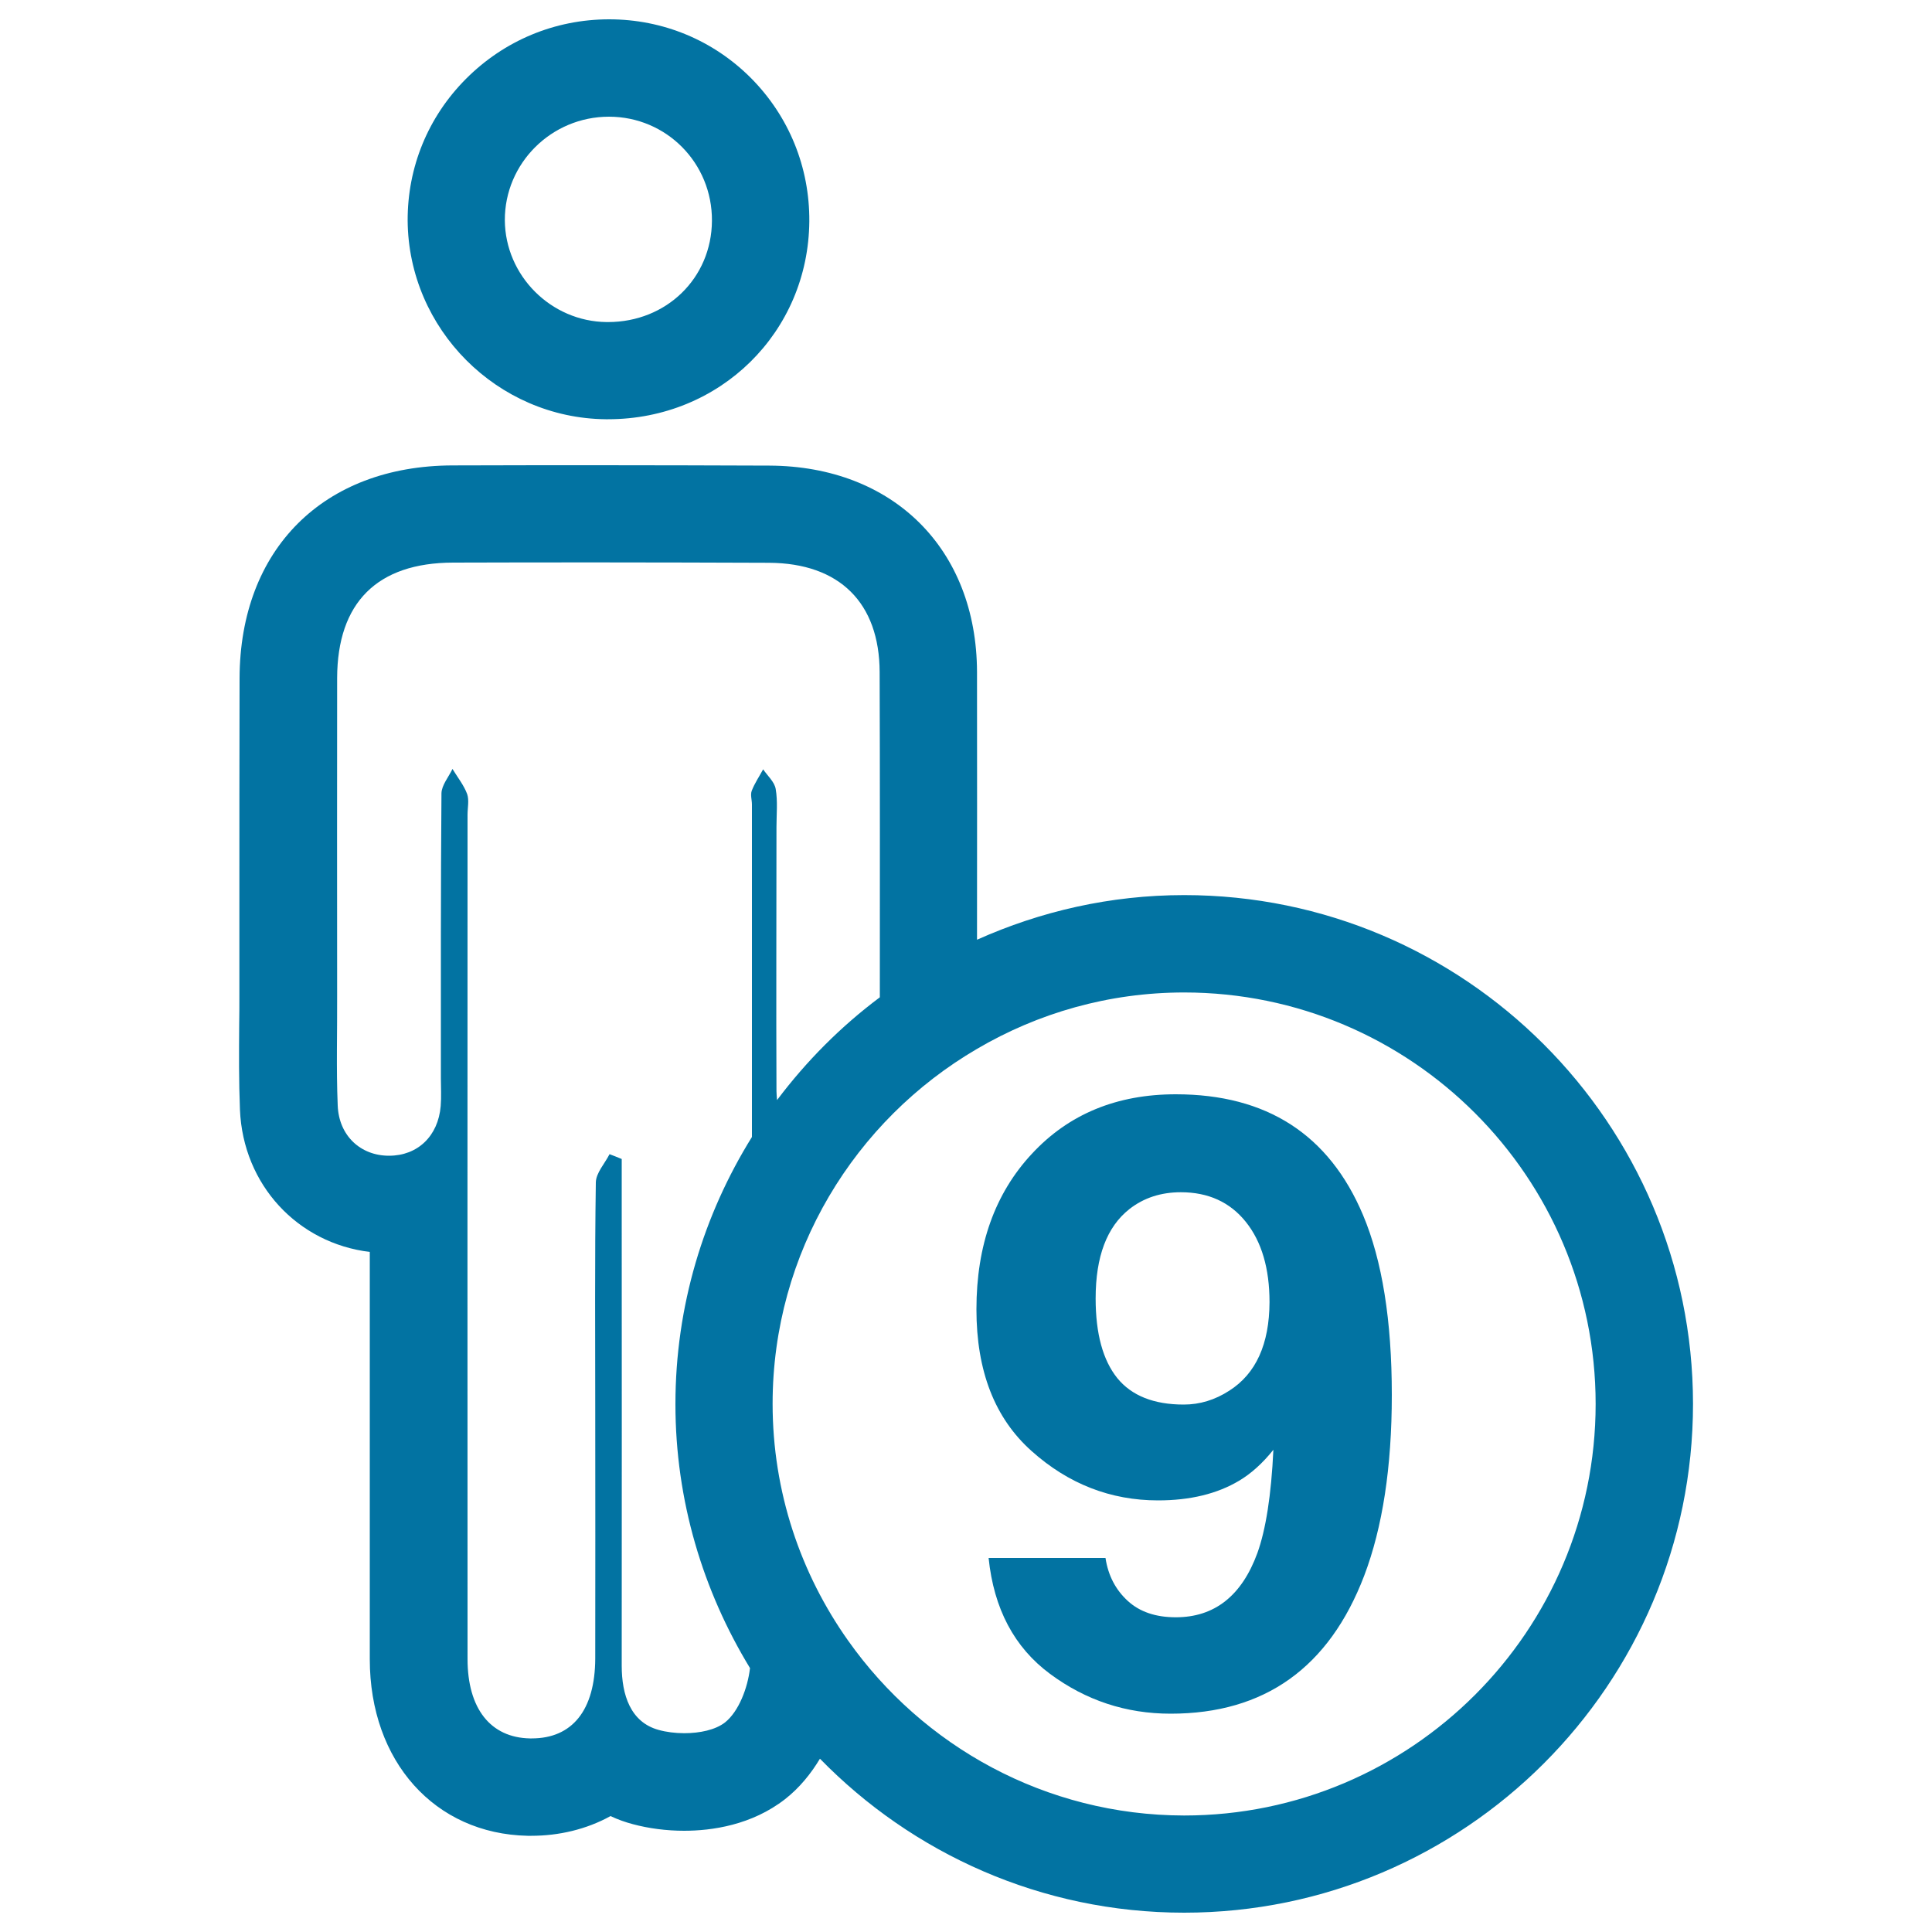
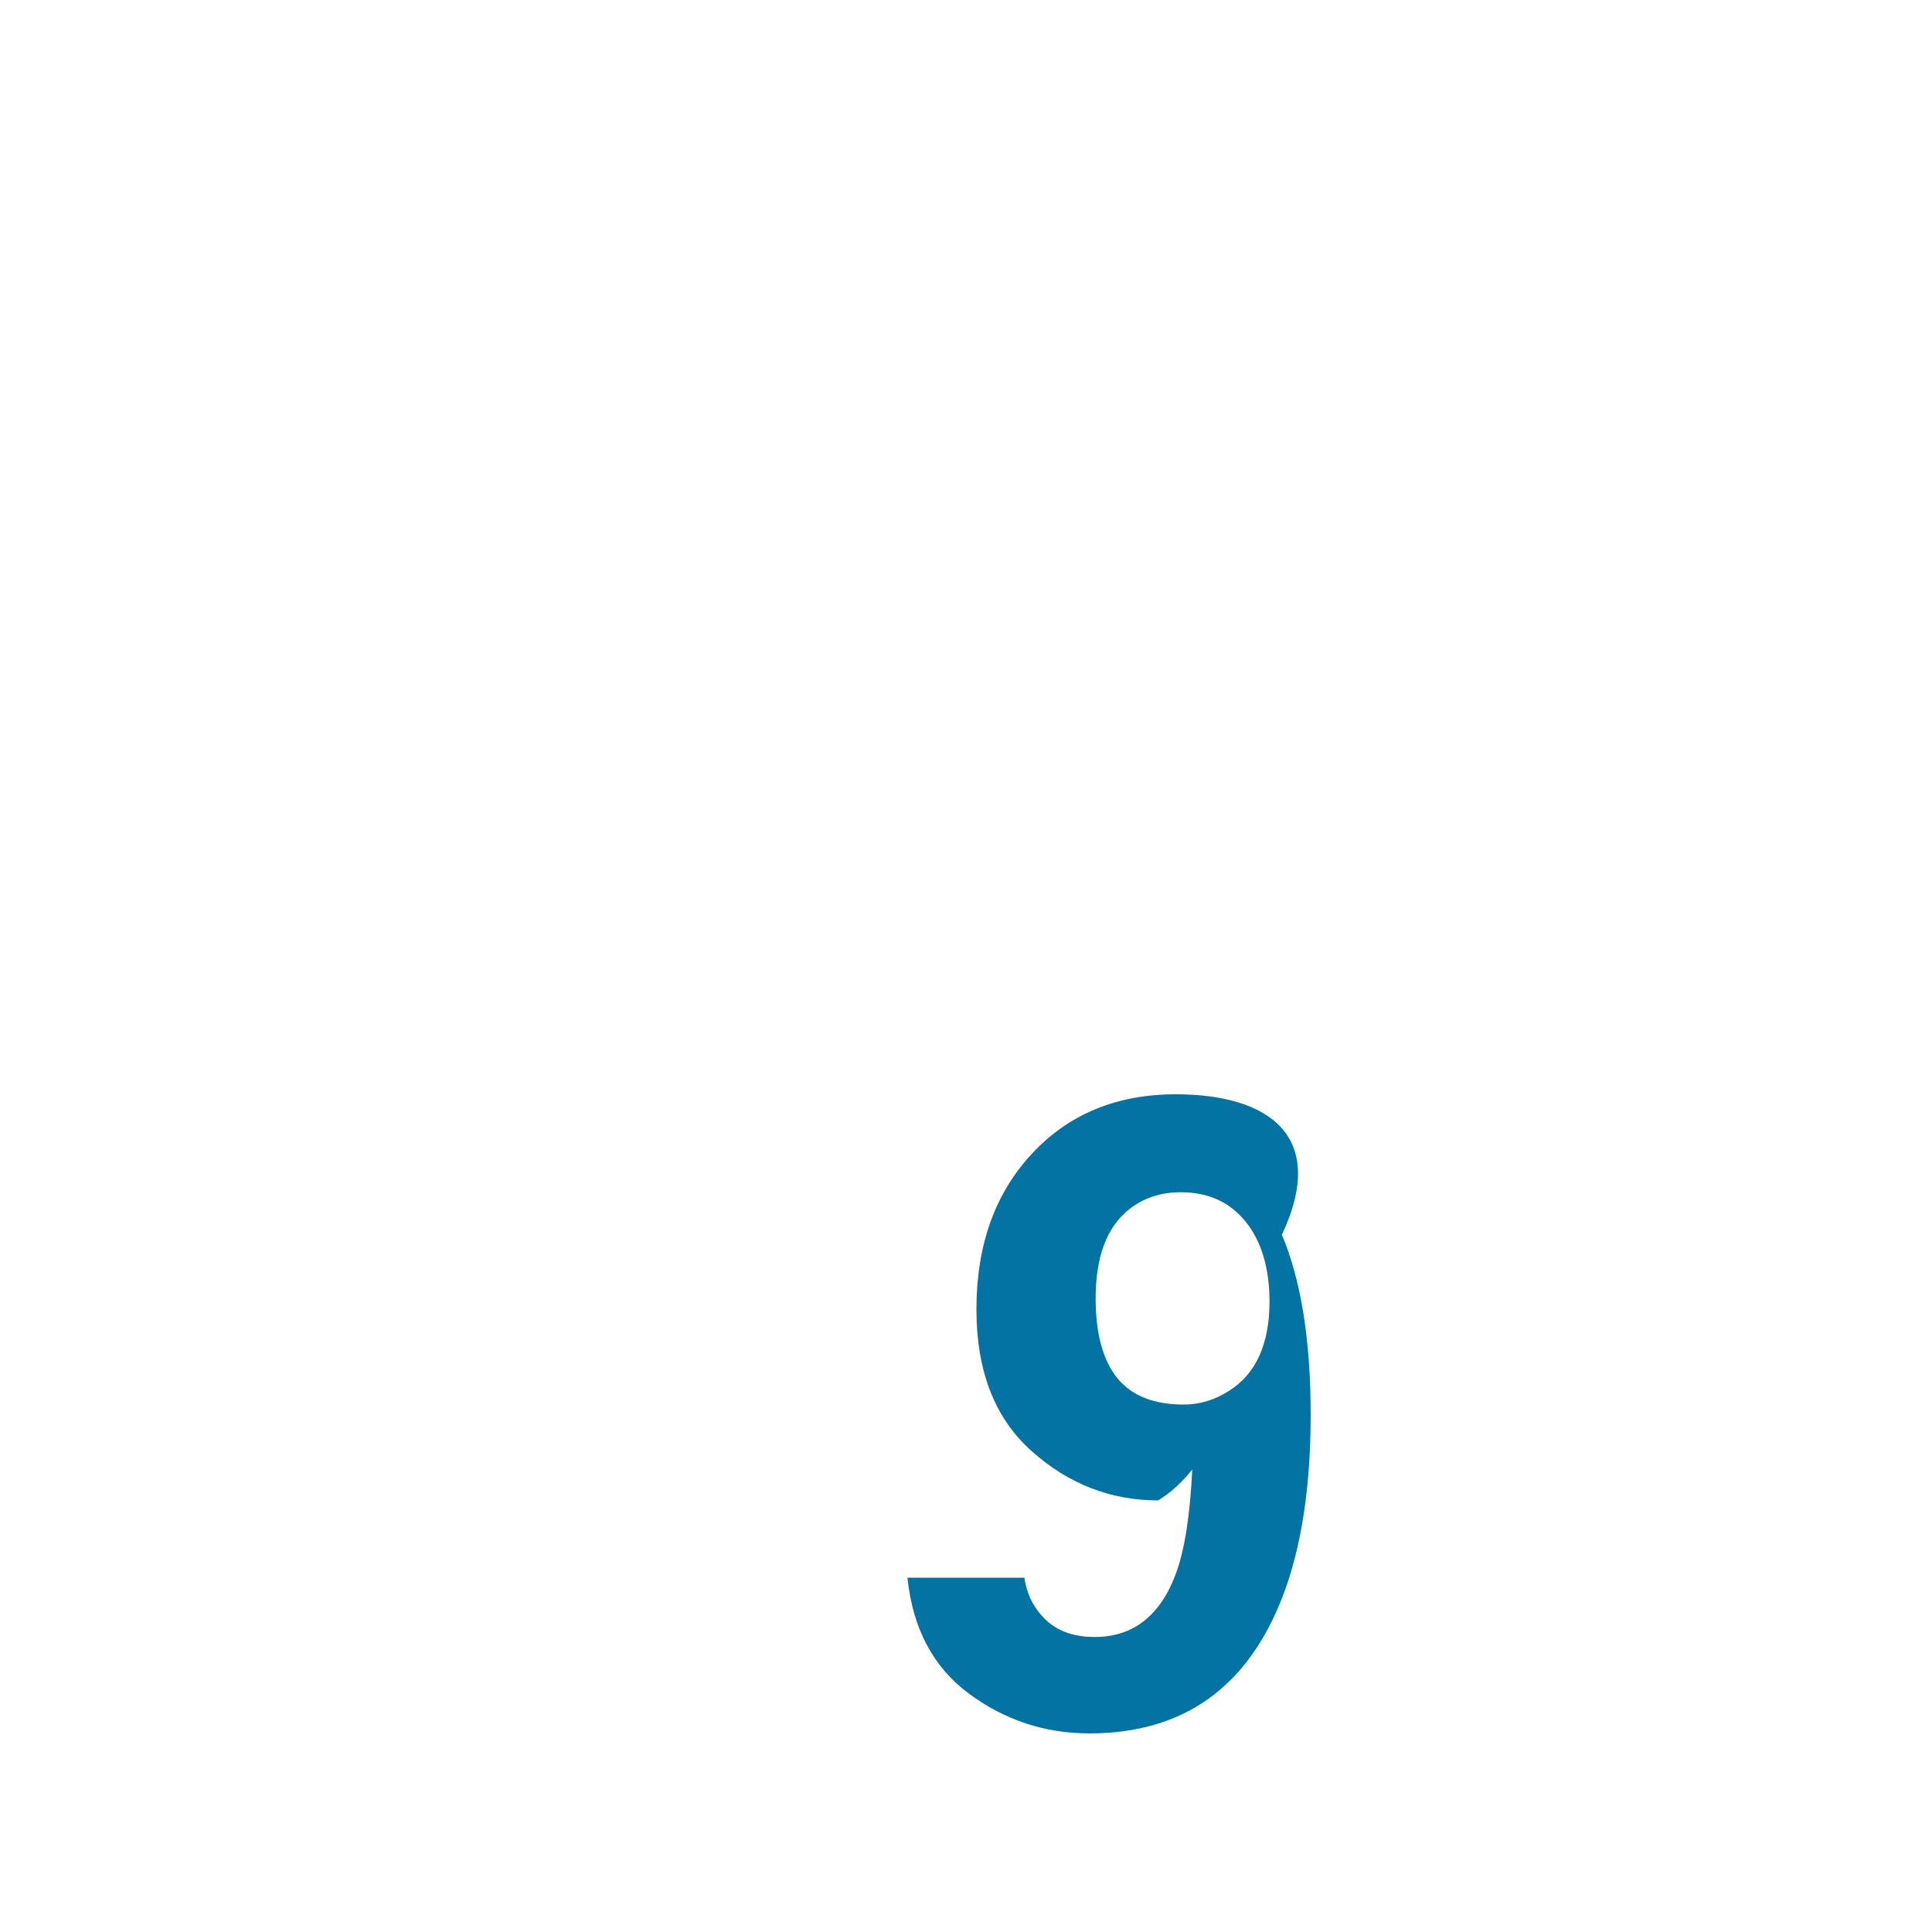
<svg xmlns="http://www.w3.org/2000/svg" viewBox="0 0 1000 1000" style="fill:#0273a2">
  <title>Nine Persons SVG icon</title>
  <g>
    <g>
-       <path d="M313.5,217h0.3h0.9c58,0,103.7-45,104.2-102.4c0.2-28-10.5-54.3-30.1-74.1C369.2,20.8,343.1,10,315.3,10h0c-28.1,0-54.4,11-74.2,30.9c-19.6,19.7-30.2,45.7-30.1,73.3C211.4,170.3,257.3,216.4,313.5,217z M315.2,60.4C315.2,60.4,315.3,60.4,315.2,60.4c29.7,0,53.5,24,53.3,53.9c-0.2,29.7-23.6,52.4-53.8,52.4c-0.2,0-0.4,0-0.7,0c-28.8-0.3-52.5-24-52.7-52.7C261.2,84.5,285.4,60.4,315.2,60.4z" />
-       <path d="M612.9,463.3c-38.2,0-74.4,8.4-107.2,23.1c0-46.2,0.1-92.4,0-138.6c-0.2-63.6-43.3-106.5-107.4-106.8c-29.1-0.1-58.2-0.2-87.4-0.2c-25.6,0-51.1,0-76.7,0.1c-66.8,0.2-110,43.4-110.2,110.1c-0.1,39.9-0.1,79.9-0.1,119.8l0,43.9c0,5.4,0,10.9-0.1,16.3c-0.1,14-0.2,28.5,0.4,43.4c1.6,38.9,29.9,69.1,67.2,73.6c0,70.3,0,140.5,0,210.8c0,52.9,33.6,90.4,81.7,91.4l2,0c14.1,0,28.4-3.3,40.9-10.2c3.8,1.8,7.8,3.2,11.6,4.2c8.2,2.2,17.4,3.4,26.5,3.4c14.3,0,35-2.9,52.3-16.4c7.5-5.9,13.3-13.1,18-20.9C472.2,959.3,539,990,612.9,990c145.2,0,263.4-118.1,263.4-263.4C876.2,581.4,758.1,463.3,612.9,463.3z M439,849.2c-24.6-34.7-39.1-77-39.1-122.6c0-78.3,42.6-146.8,105.8-183.7c31.5-18.5,68.1-29.2,107.2-29.2c117.5,0,213,95.5,213,213c0,117.5-95.5,213-213,213C541.1,939.6,477.6,903.8,439,849.2z M375.3,891.5c-5,3.9-13.1,5.6-21.1,5.6c-4.7,0-9.4-0.6-13.3-1.7c-14.6-4-19.1-18.2-19.1-33.2c0.1-80.3,0-160.7,0-241c0-7.1,0-14.2,0-21.3c-2.1-0.9-4.2-1.7-6.3-2.5c-2.5,4.9-7,9.7-7.1,14.6c-0.6,40.2-0.3,80.3-0.3,120.5c0,42,0.1,83.9,0,125.9c-0.1,26.8-11.9,41.4-32.9,41.4c-0.3,0-0.6,0-0.9,0c-20.4-0.4-32.3-15.4-32.3-41.1c-0.1-145.7,0-291.3,0-437c0-3.6,0.9-7.5-0.2-10.7c-1.7-4.6-5-8.7-7.6-13c-2,4.2-5.6,8.4-5.7,12.6c-0.4,49.2-0.3,98.3-0.3,147.5c0,4.8,0.3,9.6-0.1,14.4c-1.3,15.6-12,25.7-26.7,25.7c0,0,0,0-0.1,0c-14.6,0-25.9-10.3-26.5-26c-0.8-19.2-0.2-38.3-0.3-57.5c0-54.5-0.1-109.1,0-163.7c0.1-39.1,20.7-59.7,60-59.8c25.5-0.1,51-0.1,76.5-0.1c29,0,58.1,0.1,87.1,0.2c36.4,0.2,57.1,20.7,57.2,56.6c0.2,56.1,0.1,112.2,0.1,168.3c-20.2,15.1-38,33-53.2,53.2c-0.1-1.5-0.3-3-0.3-4.6c-0.2-45.6,0-91.1,0-136.7c0-6.6,0.7-13.3-0.4-19.7c-0.6-3.7-4.2-6.8-6.5-10.2c-2,3.7-4.4,7.2-5.9,11.1c-0.8,2.1,0.1,4.7,0.1,7.1c0,57.3,0,114.7,0,172.1c-25,40.2-39.6,87.5-39.6,138.3c0,50,14.3,96.7,38.6,136.6C387,873.7,382.4,885.8,375.3,891.5z" />
-       <path d="M608.6,566.4c-30.5,0-55.4,10.2-74.5,30.8c-19.1,20.5-28.7,47.3-28.7,80.5c0,32,9.5,56.4,28.6,73.4c19,17,40.9,25.5,65.4,25.5c16.6,0,30.6-3.4,42-10.2c6.2-3.7,12.1-9,17.7-16c-1.1,23.4-3.9,41.3-8.3,53.5c-8.1,22.1-22.2,33.2-42.2,33.2c-10.4,0-18.7-2.8-24.9-8.5c-6.2-5.7-10.1-13-11.5-22.2h-60.5c2.7,26.3,13.3,46.3,31.8,60c18.5,13.7,39.3,20.6,62.4,20.6c48.6,0,82-23.8,100.2-71.4c9.5-25,14.3-56.2,14.3-93.6c0-38.5-5-69.6-14.9-93.1C687.9,587.2,655.6,566.4,608.6,566.4z M636.3,719.8c-7.4,4.8-15.3,7.2-23.6,7.2c-15.5,0-27-4.6-34.4-13.7c-7.4-9.2-11.2-22.9-11.2-41.2c0-21.7,5.8-37.1,17.5-46.3c7.4-5.8,16.3-8.7,26.6-8.7c14.2,0,25.4,5.1,33.6,15.3c8.2,10.2,12.3,24.1,12.3,41.6C657,695.7,650.1,711,636.3,719.8z" />
+       <path d="M608.6,566.4c-30.5,0-55.4,10.2-74.5,30.8c-19.1,20.5-28.7,47.3-28.7,80.5c0,32,9.5,56.4,28.6,73.4c19,17,40.9,25.5,65.4,25.5c6.2-3.7,12.1-9,17.7-16c-1.1,23.4-3.9,41.3-8.3,53.5c-8.1,22.1-22.2,33.2-42.2,33.2c-10.4,0-18.7-2.8-24.9-8.5c-6.2-5.7-10.1-13-11.5-22.2h-60.5c2.7,26.3,13.3,46.3,31.8,60c18.5,13.7,39.3,20.6,62.4,20.6c48.6,0,82-23.8,100.2-71.4c9.5-25,14.3-56.2,14.3-93.6c0-38.5-5-69.6-14.9-93.1C687.9,587.2,655.6,566.4,608.6,566.4z M636.3,719.8c-7.4,4.8-15.3,7.2-23.6,7.2c-15.5,0-27-4.6-34.4-13.7c-7.4-9.2-11.2-22.9-11.2-41.2c0-21.7,5.8-37.1,17.5-46.3c7.4-5.8,16.3-8.7,26.6-8.7c14.2,0,25.4,5.1,33.6,15.3c8.2,10.2,12.3,24.1,12.3,41.6C657,695.7,650.1,711,636.3,719.8z" />
    </g>
  </g>
</svg>